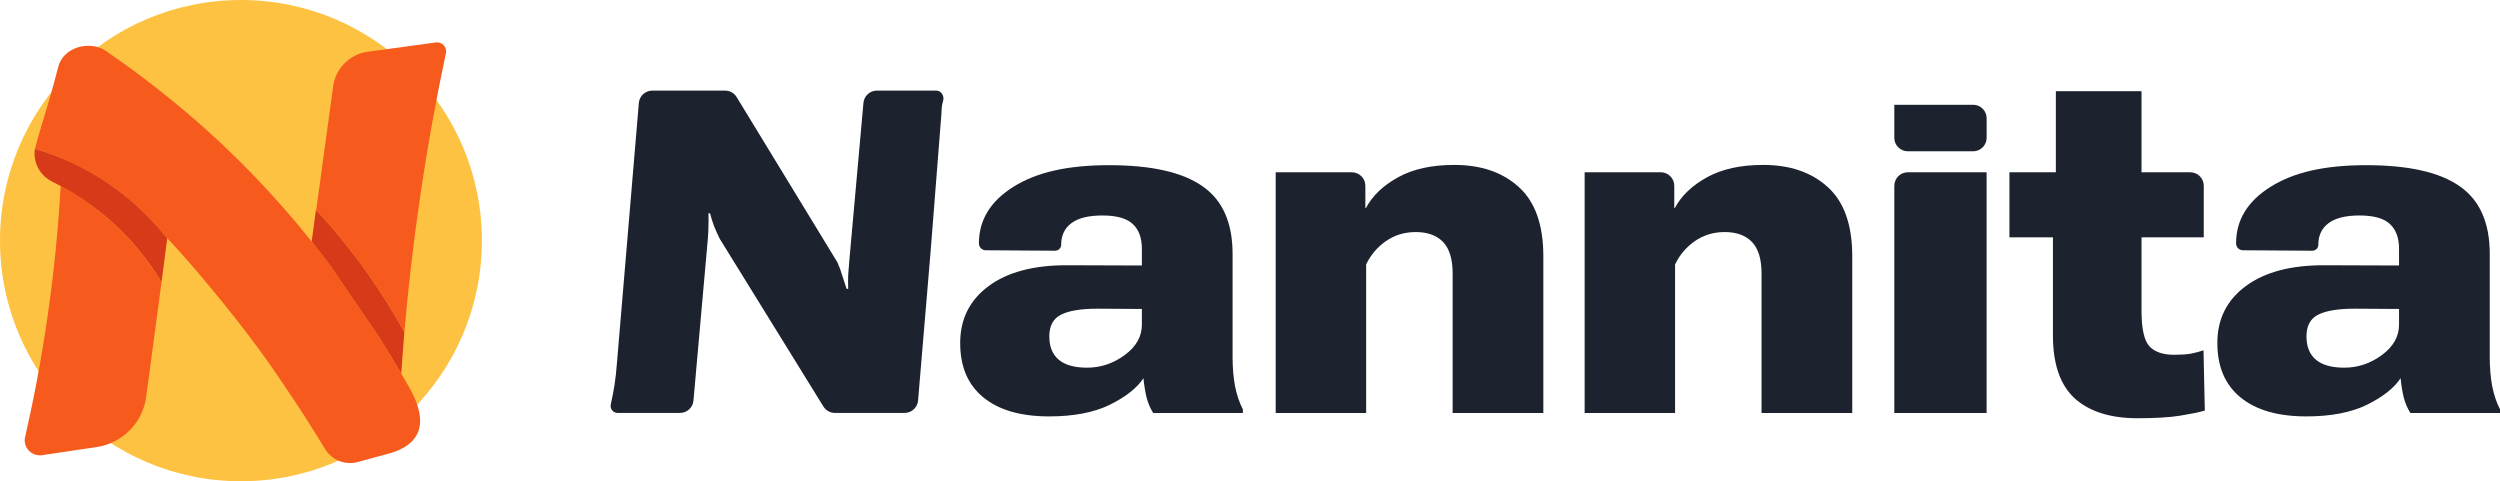
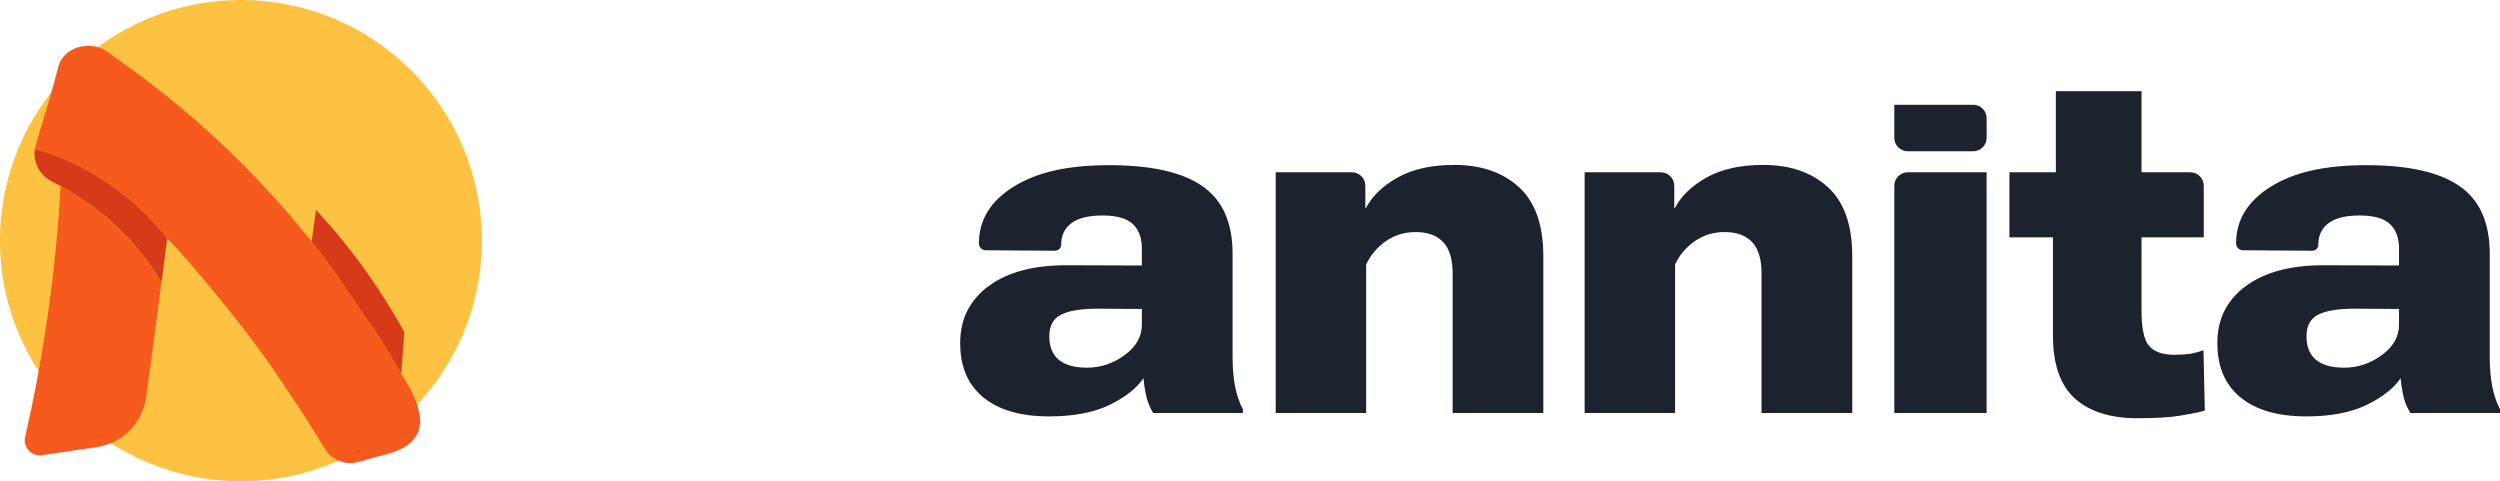
<svg xmlns="http://www.w3.org/2000/svg" width="800" height="154" viewBox="0 0 800 154" fill="none">
-   <path d="M301.788 32.308C301.424 33.501 301.29 34.636 301.277 36.116L297.79 80.566L293.78 128.185C293.595 130.417 291.724 132.133 289.476 132.133H267.17C265.669 132.133 264.277 131.361 263.492 130.086L230.33 76.433C229.653 75.088 229.04 73.71 228.472 72.307C227.967 70.904 227.546 69.552 227.207 68.264H226.703C226.76 69.609 226.76 70.904 226.703 72.135C226.703 73.372 226.645 74.692 226.537 76.102L221.907 128.204C221.709 130.43 219.838 132.133 217.603 132.133H197.615C196.197 132.133 195.15 130.819 195.45 129.442C196.516 124.582 197.015 121.349 197.391 116.515L204.429 32.946C204.62 30.714 206.491 28.992 208.733 28.992H232.035C233.548 28.992 234.947 29.777 235.726 31.065L267.962 83.933C268.581 85.285 269.118 86.745 269.565 88.314C270.076 89.832 270.523 91.21 270.919 92.447H271.423C271.366 90.986 271.366 89.526 271.423 88.066C271.538 86.548 271.647 85.062 271.762 83.595L276.302 32.921C276.5 30.701 278.371 28.992 280.606 28.992H299.598C301.245 28.992 302.267 30.733 301.788 32.308Z" fill="#1D222F" />
  <path d="M797.481 123.472C796.97 120.609 796.721 117.573 796.721 114.372V81.254C796.721 71.255 793.515 64.036 787.097 59.597C780.686 55.101 770.73 52.856 757.224 52.856C743.718 52.856 733.966 55.158 726.597 59.769C719.228 64.374 715.543 70.413 715.543 77.887C715.543 79.099 716.527 80.081 717.733 80.087L739.931 80.234C740.997 80.24 741.866 79.373 741.866 78.308C741.866 75.33 742.964 73.028 745.161 71.395C747.358 69.769 750.646 68.953 755.033 68.953C759.644 68.953 762.907 69.877 764.823 71.733C766.732 73.531 767.69 76.14 767.69 79.571V84.96L743.979 84.877C733.181 84.819 724.745 87.039 718.666 91.535C712.586 96.031 709.553 102.096 709.553 109.736C709.553 117.376 712.031 123.134 716.98 127.178C721.929 131.227 728.934 133.249 737.99 133.249C745.863 133.249 752.332 132.012 757.396 129.537C762.511 127.012 766.113 124.174 768.195 121.03C768.418 123.332 768.757 125.411 769.21 127.267C769.715 129.116 770.423 130.749 771.317 132.152H800.003V130.972C798.885 128.836 798.043 126.336 797.481 123.472ZM767.69 103.92C767.69 107.689 765.864 110.915 762.205 113.613C758.546 116.311 754.529 117.656 750.135 117.656C746.144 117.656 743.137 116.815 741.112 115.131C739.088 113.447 738.073 110.947 738.073 107.631C738.073 104.315 739.311 101.955 741.783 100.718C744.26 99.43 748.194 98.779 753.597 98.779L767.69 98.869V103.92Z" fill="#1D222F" />
  <path d="M592.723 82.013V132.152H563.693V87.492C563.693 82.938 562.684 79.596 560.66 77.46C558.635 75.33 555.711 74.259 551.886 74.259C548.284 74.259 545.078 75.247 542.262 77.211C539.51 79.175 537.421 81.65 536.023 84.628V132.152H507.082V55.133H531.444C533.833 55.133 535.767 57.065 535.767 59.444V66.593H535.934C538.015 62.658 541.445 59.374 546.228 56.734C551.011 54.093 557.007 52.773 564.204 52.773C572.806 52.773 579.696 55.133 584.875 59.852C590.105 64.571 592.723 71.956 592.723 82.013Z" fill="#1D222F" />
  <path d="M635.726 37.838V44.094C635.726 46.479 633.791 48.411 631.409 48.411H610.495C608.113 48.411 606.178 46.479 606.178 44.094V33.526H631.409C633.791 33.526 635.726 35.452 635.726 37.838Z" fill="#1D222F" />
  <path d="M610.501 55.133H635.713V132.152H606.178V59.444C606.178 57.065 608.119 55.133 610.501 55.133Z" fill="#1D222F" />
  <path d="M394.428 114.372V81.254C394.428 71.255 391.222 64.036 384.804 59.597C378.393 55.101 368.437 52.856 354.937 52.856C341.438 52.856 331.674 55.158 324.304 59.769C316.935 64.374 313.25 70.413 313.25 77.887C313.25 79.099 314.234 80.081 315.447 80.087L337.638 80.234C338.704 80.24 339.579 79.373 339.579 78.308C339.579 75.33 340.678 73.028 342.868 71.395C345.065 69.769 348.354 68.953 352.741 68.953C357.351 68.953 360.615 69.877 362.53 71.733C364.44 73.531 365.398 76.14 365.398 79.571V84.96L341.687 84.877C330.888 84.819 322.452 87.039 316.373 91.535C310.3 96.031 307.26 102.096 307.26 109.736C307.26 117.376 309.738 123.134 314.687 127.178C319.636 131.227 326.642 133.249 335.697 133.249C343.571 133.249 350.039 132.012 355.103 129.537C360.225 127.012 363.827 124.174 365.902 121.03C366.132 123.332 366.47 125.411 366.917 127.267C367.422 129.116 368.124 130.749 369.025 132.152H397.717V130.972C396.593 128.836 395.75 126.336 395.188 123.472C394.677 120.609 394.428 117.573 394.428 114.372ZM365.398 103.92C365.398 107.689 363.571 110.915 359.912 113.613C356.259 116.311 352.236 117.656 347.849 117.656C343.852 117.656 340.844 116.815 338.819 115.131C336.795 113.447 335.78 110.947 335.78 107.631C335.78 104.315 337.019 101.955 339.496 100.718C341.968 99.43 345.908 98.779 351.31 98.779L365.398 98.869V103.92Z" fill="#1D222F" />
  <path d="M493.869 82.013V132.152H464.845V87.492C464.845 82.938 463.83 79.596 461.806 77.46C459.781 75.33 456.857 74.259 453.025 74.259C449.43 74.259 446.224 75.247 443.408 77.211C440.656 79.175 438.574 81.65 437.169 84.628V132.152H408.222V55.133H432.59C434.979 55.133 436.914 57.065 436.914 59.444V66.593H437.08C439.161 62.658 442.597 59.374 447.38 56.734C452.157 54.093 458.147 52.773 465.35 52.773C473.958 52.773 480.849 55.133 486.021 59.852C491.251 64.571 493.869 71.956 493.869 82.013Z" fill="#1D222F" />
  <path d="M705.121 112.095L705.543 131.393C703.799 131.897 701.213 132.433 697.777 132.994C694.406 133.555 689.821 133.836 684.022 133.836C675.363 133.836 668.67 131.731 663.945 127.516C659.27 123.249 656.94 116.534 656.94 107.376V75.948H643.018V55.133H657.872V29.177H685.287V55.133H700.887C703.269 55.133 705.204 57.065 705.204 59.444V75.948H685.287V99.455C685.287 105.189 686.136 108.977 687.822 110.833C689.508 112.631 692.151 113.53 695.753 113.53C697.777 113.53 699.527 113.415 700.983 113.192C702.452 112.912 703.825 112.548 705.121 112.095Z" fill="#1D222F" />
  <path d="M77.103 154C119.685 154 154.207 119.524 154.207 77C154.207 34.476 119.685 0 77.103 0C34.522 0 0 34.476 0 77C0 119.524 34.522 154 77.103 154Z" fill="#FEC243" />
  <path d="M51.691 90.303C50.056 102.534 48.422 114.76 46.78 126.992C45.676 135.276 39.207 141.832 30.924 143.062L13.452 145.652C10.259 146.124 7.507 143.4 7.954 140.205C10.675 128.35 13.159 115.474 15.164 101.667C17.348 86.636 18.682 72.497 19.423 59.436C24.091 62 29.736 65.648 35.49 70.801C43.217 77.72 48.37 84.856 51.685 90.309L51.691 90.303Z" fill="#F65A1C" />
  <path d="M130.844 123.752C137.824 135.92 134.05 142.444 124.522 145.116C120.065 146.366 117.083 147.087 114.746 147.782C110.646 149 106.246 147.335 104.024 143.687C100.422 137.776 96.68 131.819 92.28 125.321C88.665 119.983 81.743 109.058 64.661 88.791C60.319 83.632 56.538 79.404 53.205 75.903C47.176 68.467 37.285 58.588 22.571 51.86C18.606 50.049 14.781 48.684 11.204 47.657C11.907 44.048 15.406 34.144 18.657 21.338C20.241 15.095 28.759 12.716 34.047 16.396C50.689 27.964 68.588 42.128 87.293 62.695C91.705 67.548 95.843 72.433 99.726 77.306C99.739 77.325 99.751 77.338 99.764 77.357C101.91 80.048 103.973 82.739 105.965 85.418L121.278 107.821C123.788 111.807 126.151 115.716 128.392 119.53C129.229 120.952 130.046 122.368 130.844 123.758V123.752Z" fill="#F65A1C" />
-   <path d="M142.728 16.823C139.644 31.325 136.815 46.758 134.426 63.065C132.223 78.09 130.582 92.528 129.394 106.291C126.138 100.379 122.217 93.976 117.504 87.318C111.98 79.531 106.399 72.854 101.181 67.23L106.622 27.569C107.408 21.848 111.916 17.346 117.644 16.568L139.503 13.583C141.393 13.328 143.003 14.942 142.741 16.829L142.728 16.823Z" fill="#F65A1C" />
  <path d="M53.51 76.279C52.903 80.954 52.297 85.629 51.696 90.303C48.056 84.257 41.703 75.412 31.415 67.357C26.236 63.301 21.159 60.304 16.651 58.091C12.762 56.178 10.539 52.001 11.146 47.715L11.159 47.639C11.159 47.639 11.197 47.651 11.216 47.658C14.792 48.685 18.617 50.049 22.583 51.861C37.303 58.589 47.188 68.467 53.216 75.903C53.318 76.031 53.421 76.158 53.516 76.279H53.51Z" fill="#D73A18" />
  <path d="M129.387 106.291C129.33 106.935 128.398 119.409 128.391 119.524C126.156 115.71 123.793 111.801 121.277 107.815L105.964 85.412C103.972 82.733 101.903 80.042 99.763 77.351C99.751 77.332 99.738 77.319 99.725 77.3C99.942 75.731 101.04 67.632 101.104 67.153C101.13 67.179 101.155 67.204 101.175 67.23C106.398 72.861 111.973 79.532 117.497 87.319C122.21 93.97 126.131 100.373 129.387 106.285V106.291Z" fill="#D73A18" />
</svg>